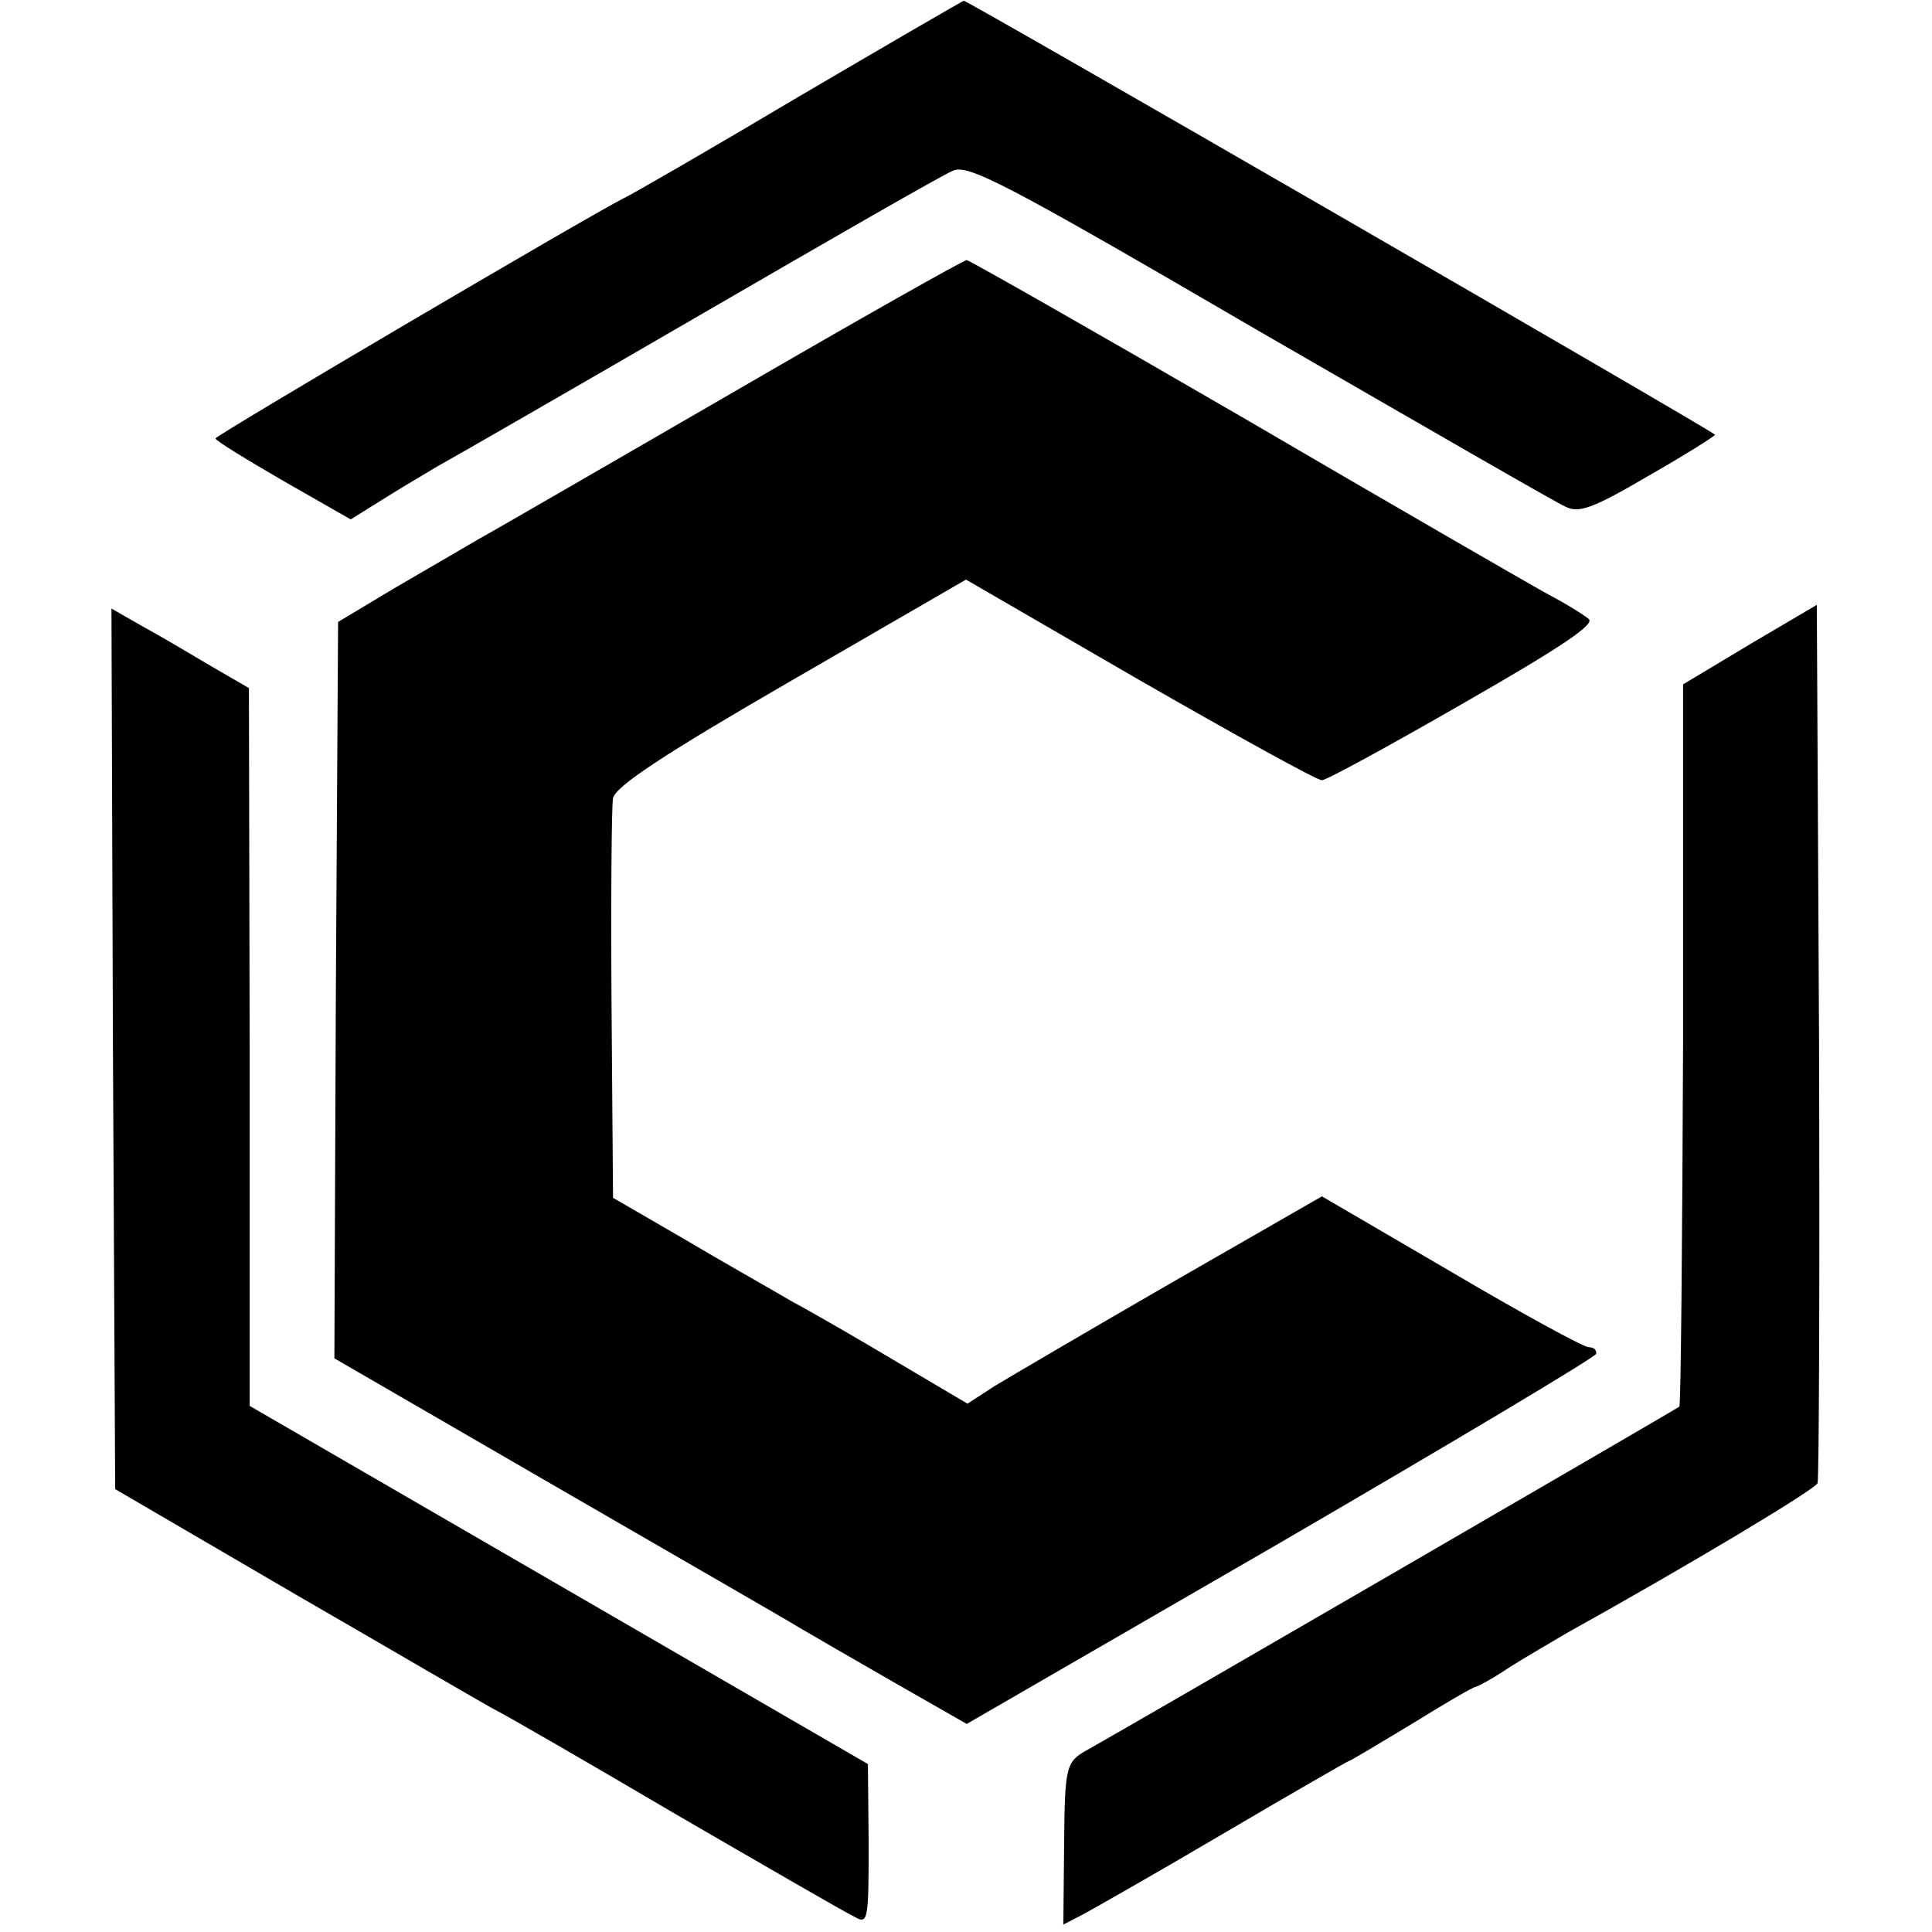
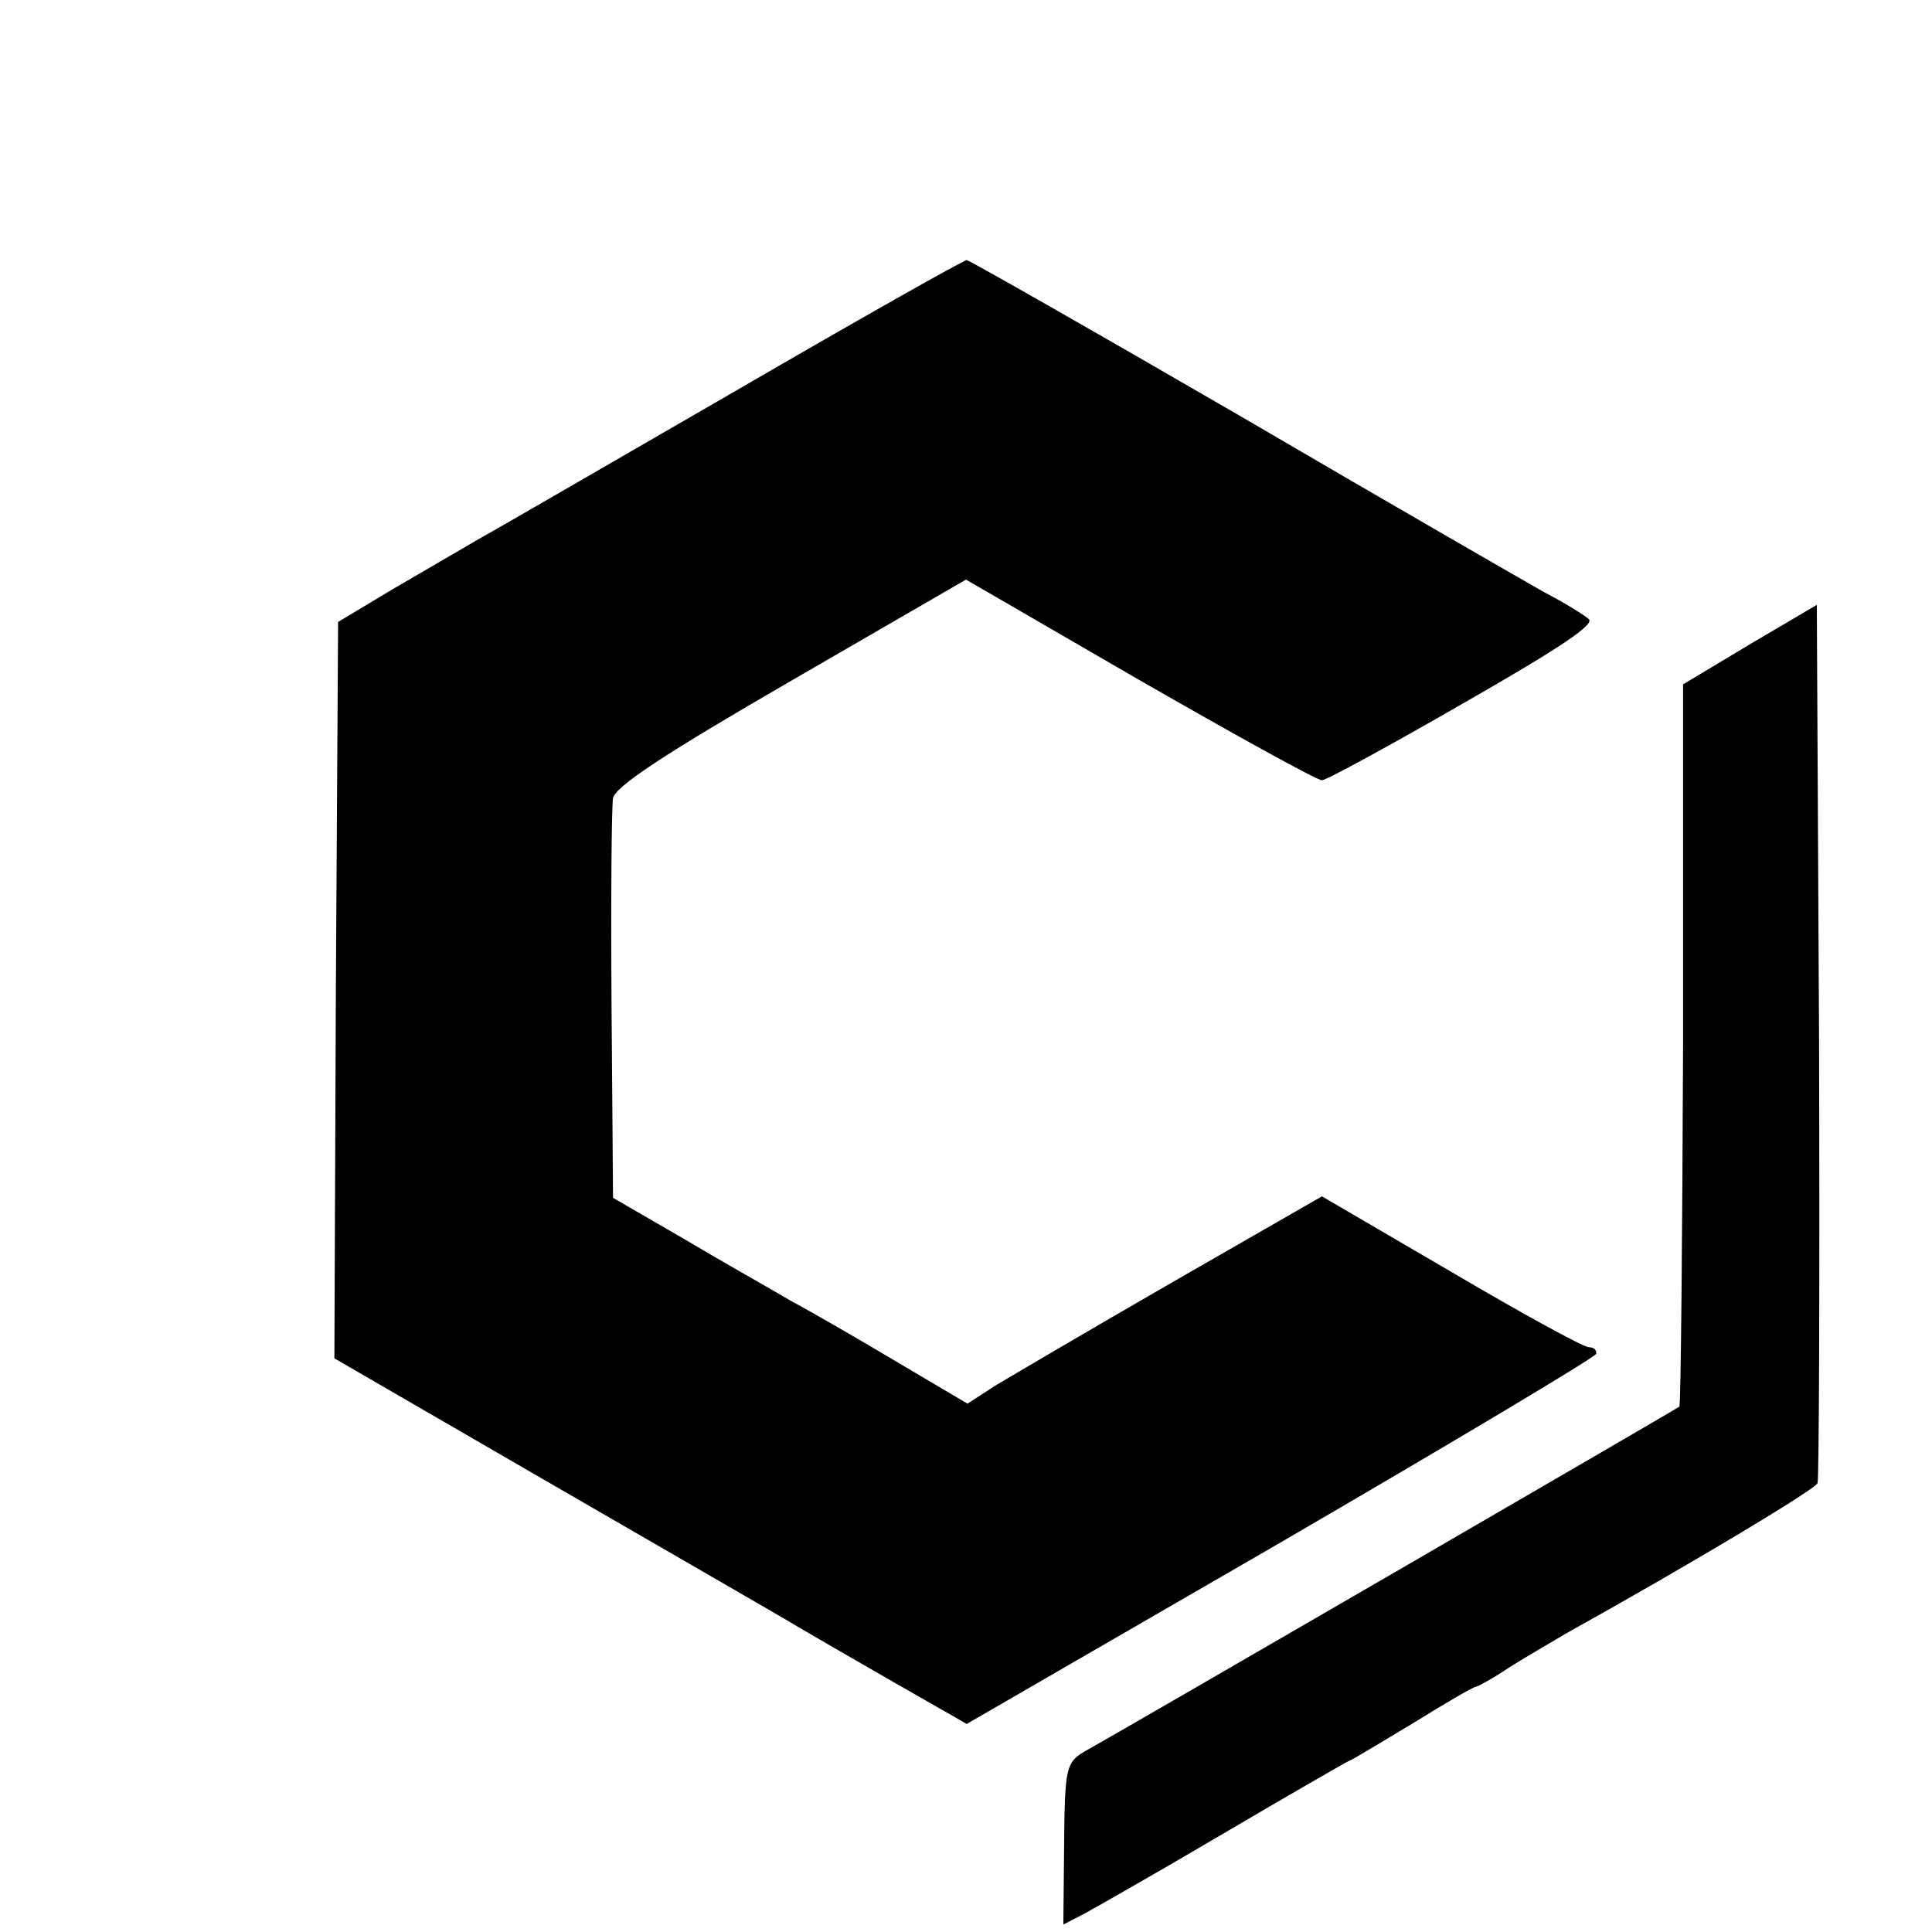
<svg xmlns="http://www.w3.org/2000/svg" version="1.0" width="260pt" height="260pt" viewBox="0 0 260 260" preserveAspectRatio="xMidYMid meet">
  <g transform="translate(0,260) scale(0.1,-0.1)" fill="#000000" stroke="none">
-     <path d="M1075 2470 c-121 -72 -227 -133 -236 -137 -46 -23 -549 -319 -549 -323 0 -3 41 -28 91 -57 l91 -52 40 25 c22 14 56 34 76 46 20 11 180 103 354 204 174 101 327 189 340 194 20 10 70 -16 413 -216 215 -124 400 -231 412 -236 18 -9 37 -2 112 42 51 29 90 54 89 55 -8 8 -1007 585 -1011 584 -1 0 -101 -58 -222 -129z" />
    <path d="M990 2074 c-168 -97 -323 -187 -345 -199 -22 -13 -74 -43 -115 -67 l-75 -45 -3 -495 -2 -496 297 -172 c164 -95 312 -180 328 -190 17 -10 74 -43 128 -74 l98 -56 422 244 c232 135 423 249 425 254 1 5 -3 9 -10 9 -7 0 -91 46 -186 102 l-173 101 -202 -116 c-111 -64 -218 -127 -238 -139 l-37 -24 -93 55 c-52 31 -116 68 -144 83 -27 16 -93 53 -145 84 l-95 55 -2 258 c-1 143 0 269 2 280 4 16 67 58 240 158 l235 136 233 -135 c129 -74 239 -135 246 -135 6 0 92 47 191 104 131 75 177 106 168 113 -7 6 -33 22 -58 35 -25 14 -209 120 -409 237 -200 116 -367 211 -370 211 -4 0 -144 -79 -311 -176z" />
    <path d="M2355 1733 l-90 -54 0 -484 c-1 -266 -3 -486 -5 -488 -5 -4 -750 -436 -795 -461 -31 -17 -32 -21 -33 -132 l-1 -104 27 14 c15 8 101 57 191 110 90 53 165 96 166 96 2 0 40 23 85 50 45 28 83 50 86 50 2 0 23 11 45 26 22 14 57 34 77 46 176 98 335 194 338 202 2 6 3 274 2 596 l-3 586 -90 -53z" />
-     <path d="M152 1188 l3 -592 245 -143 c135 -78 256 -149 270 -156 14 -7 123 -70 242 -140 119 -69 226 -131 237 -136 19 -11 20 -8 20 97 l-1 108 -416 241 -416 241 0 483 -1 483 -50 29 c-27 16 -69 41 -93 54 l-42 24 2 -593z" />
  </g>
</svg>